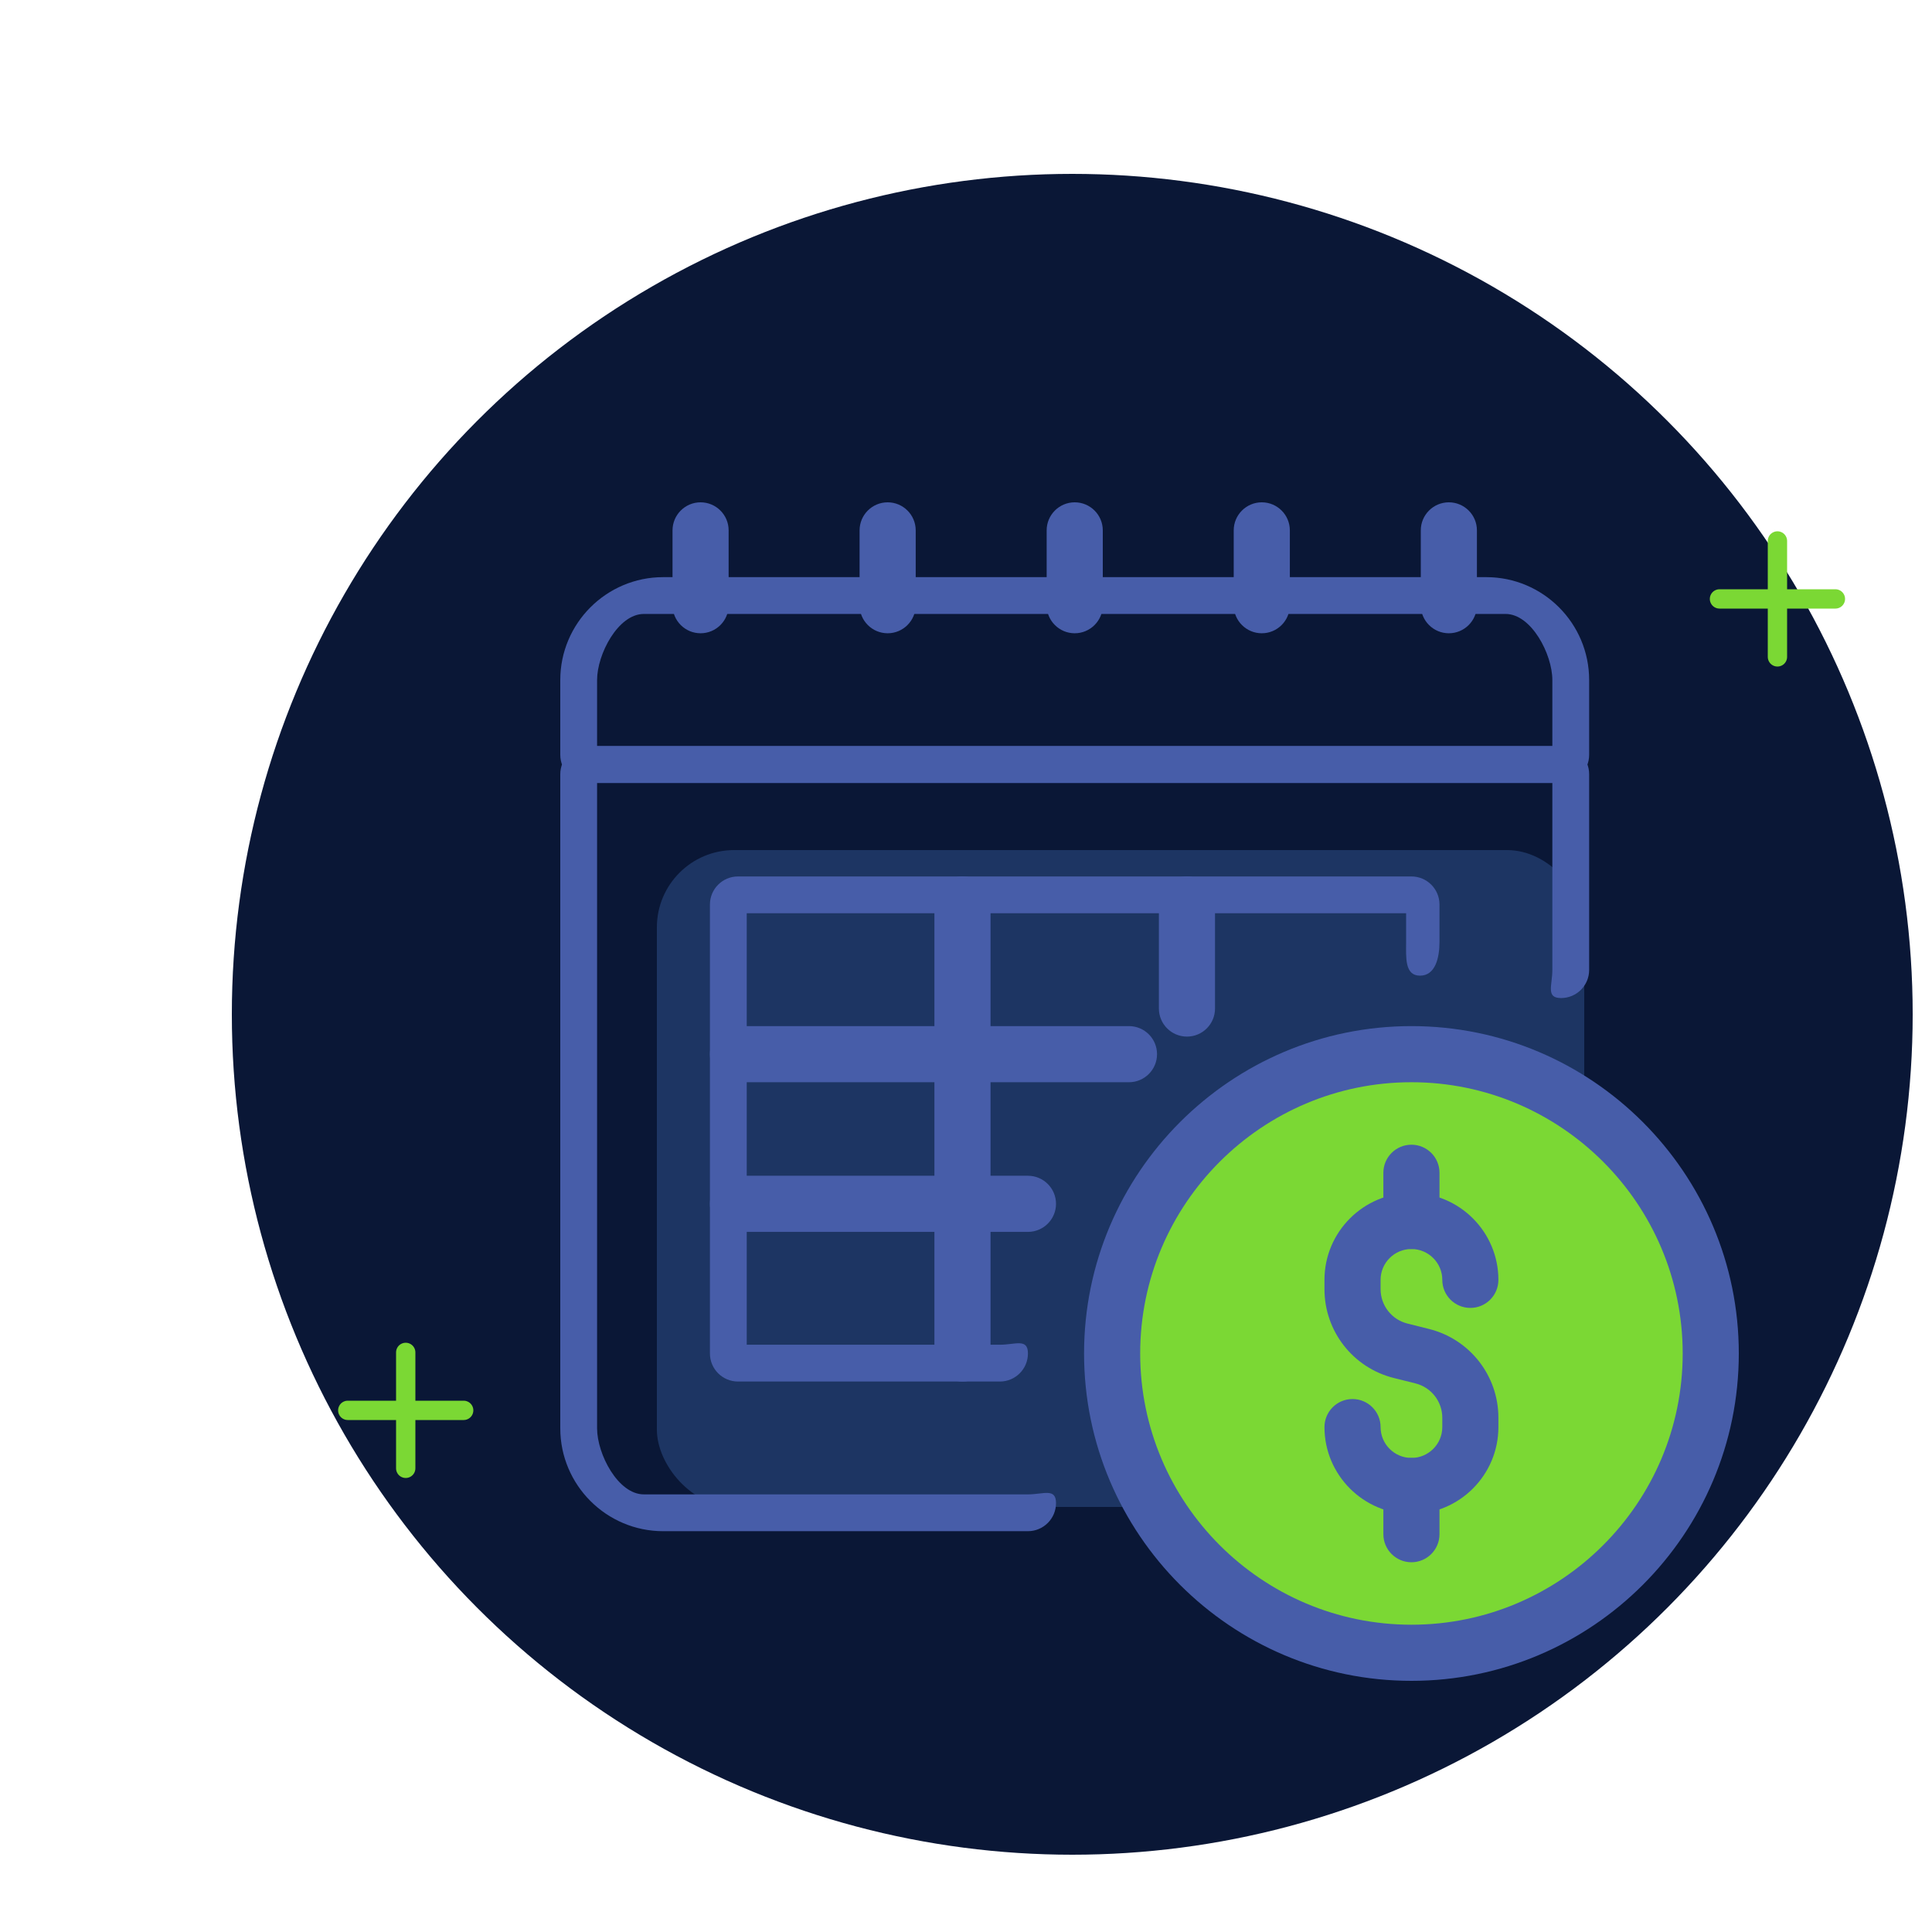
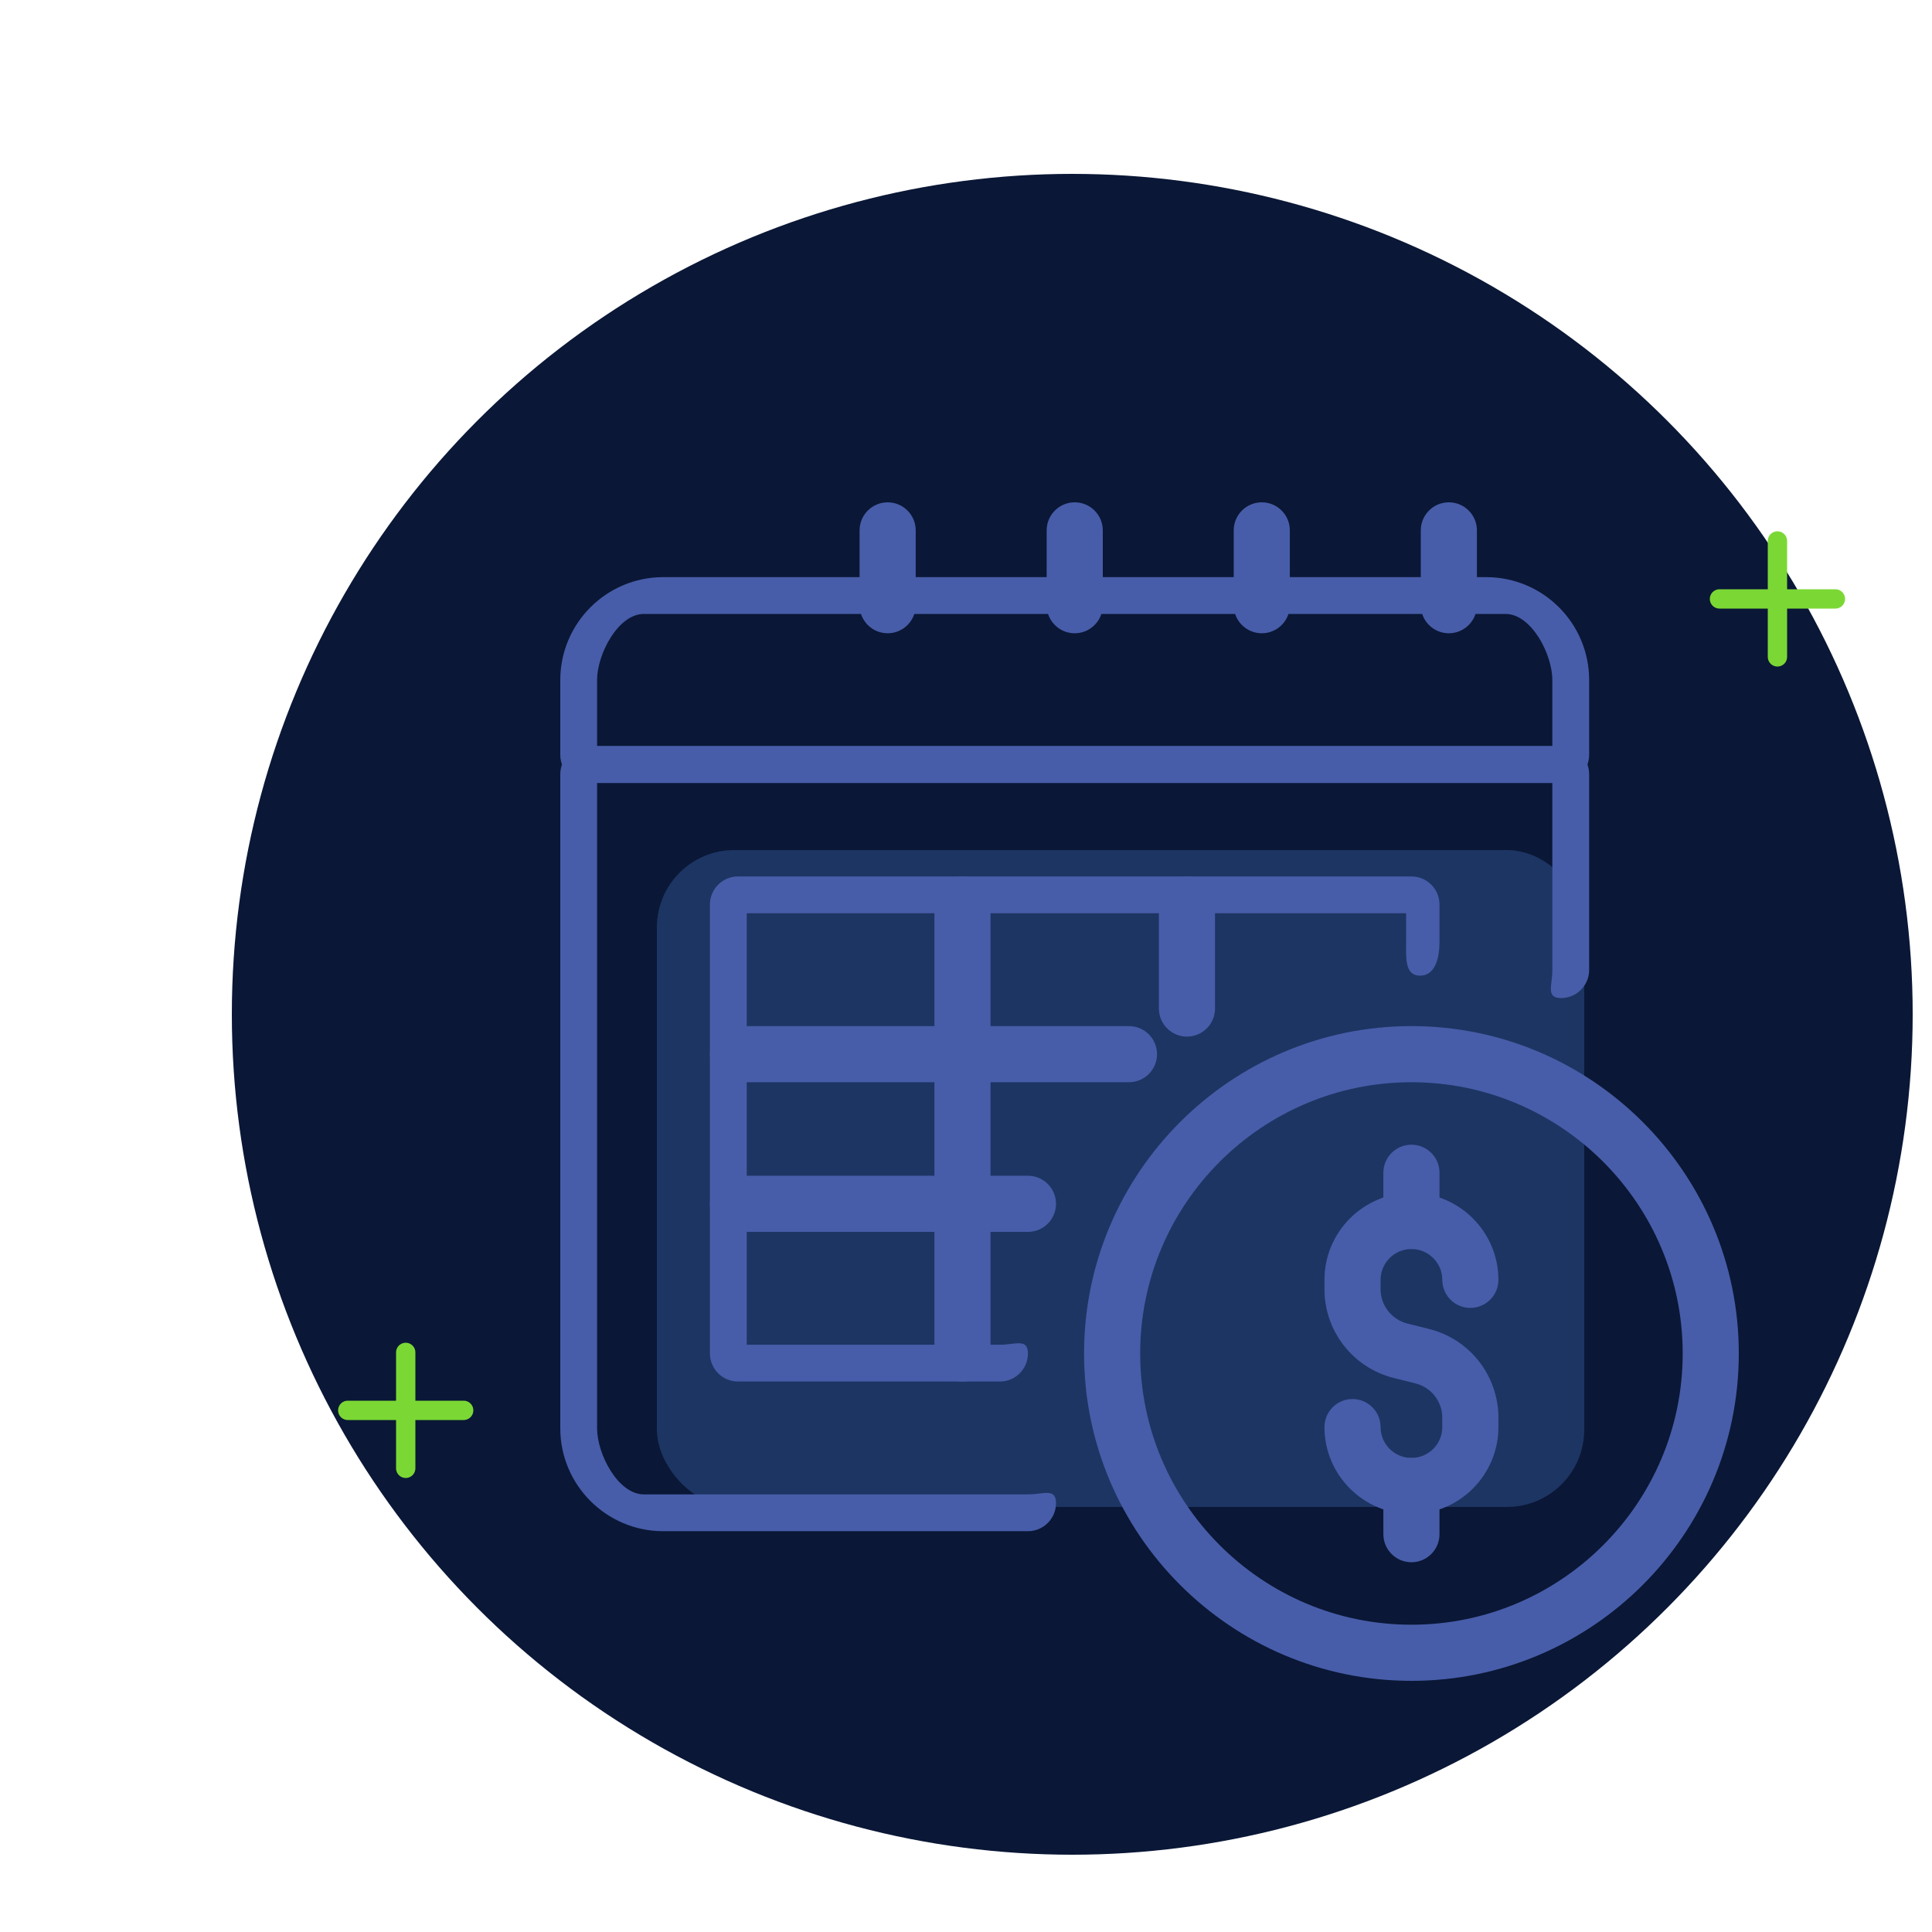
<svg xmlns="http://www.w3.org/2000/svg" width="100" height="100" viewBox="0 0 100 100" fill="none">
  <circle cx="55.5" cy="52.5" r="43.5" fill="#0A1736" />
  <path d="M21 70V76M18 73H24" stroke="#7BD834" stroke-linecap="round" stroke-linejoin="round" />
  <path d="M92 28V34M89 31H95" stroke="#7BD834" stroke-linecap="round" stroke-linejoin="round" />
  <g clip-path="url(#clip0_94_12736)">
    <rect x="34" y="44" width="48" height="34" rx="4" fill="#1F3969" fill-opacity="0.9" />
-     <circle cx="73" cy="70" r="15" fill="#7BD834" />
    <path d="M53.206 79.254H34.325C31.389 79.254 29 76.865 29 73.928V40.071C29 39.27 29.651 38.619 30.452 38.619H80.802C81.603 38.619 82.254 39.27 82.254 40.071V50.206C82.254 51.008 81.603 51.659 80.802 51.659C80 51.659 80.349 51.008 80.349 50.206V40.524H30.905V73.929C30.905 75.264 31.99 77.349 33.325 77.349H53.206C54.008 77.349 54.659 77 54.659 77.802C54.659 78.603 54.008 79.254 53.206 79.254Z" fill="#475DA9" />
    <path d="M49.818 71.508C49.016 71.508 48.365 70.857 48.365 70.055V46.817C48.365 46.016 49.016 45.365 49.818 45.365C50.619 45.365 51.27 46.016 51.27 46.817V70.055C51.27 70.857 50.619 71.508 49.818 71.508Z" fill="#475DA9" />
    <path d="M61.437 53.654C60.635 53.654 59.984 53.003 59.984 52.201V46.817C59.984 46.016 60.635 45.365 61.437 45.365C62.239 45.365 62.889 46.016 62.889 46.817V52.201C62.889 53.003 62.239 53.654 61.437 53.654Z" fill="#475DA9" />
    <path d="M51.754 71.508H38.199C37.397 71.508 36.746 70.857 36.746 70.055V46.817C36.746 46.016 37.397 45.365 38.199 45.365H73.056C73.857 45.365 74.508 46.016 74.508 46.817V48.754C74.508 49.556 74.302 50.5 73.5 50.5C72.698 50.5 72.78 49.556 72.78 48.754V47.27H38.651V69.603H51.754C52.556 69.603 53.206 69.254 53.206 70.055C53.206 70.857 52.556 71.508 51.754 71.508Z" fill="#475DA9" />
    <path d="M58.435 56.016H38.199C37.397 56.016 36.746 55.365 36.746 54.563C36.746 53.762 37.397 53.111 38.199 53.111H58.435C59.237 53.111 59.888 53.762 59.888 54.563C59.888 55.365 59.237 56.016 58.435 56.016Z" fill="#475DA9" />
    <path d="M53.206 63.762H38.199C37.397 63.762 36.746 63.111 36.746 62.309C36.746 61.508 37.397 60.857 38.199 60.857H53.206C54.008 60.857 54.659 61.508 54.659 62.309C54.659 63.111 54.008 63.762 53.206 63.762Z" fill="#475DA9" />
    <path d="M80.802 40.524H30.452C29.651 40.524 29 39.873 29 39.071V35.198C29 32.261 31.389 29.873 34.325 29.873H76.929C79.866 29.873 82.254 32.261 82.254 35.198V39.071C82.254 39.873 81.603 40.524 80.802 40.524ZM30.905 38.619H80.349V35.198C80.349 33.863 79.264 31.778 77.929 31.778H33.325C31.99 31.778 30.905 33.863 30.905 35.198L30.905 38.619Z" fill="#475DA9" />
    <path d="M55.627 32.778C54.825 32.778 54.175 32.127 54.175 31.326V27.452C54.175 26.651 54.825 26 55.627 26C56.429 26 57.08 26.651 57.08 27.452V31.326C57.08 32.127 56.429 32.778 55.627 32.778Z" fill="#475DA9" />
    <path d="M45.945 32.778C45.143 32.778 44.492 32.127 44.492 31.326V27.452C44.492 26.651 45.143 26 45.945 26C46.746 26 47.397 26.651 47.397 27.452V31.326C47.397 32.127 46.746 32.778 45.945 32.778Z" fill="#475DA9" />
-     <path d="M36.262 32.778C35.46 32.778 34.81 32.127 34.81 31.326V27.452C34.81 26.651 35.46 26 36.262 26C37.064 26 37.714 26.651 37.714 27.452V31.326C37.714 32.127 37.064 32.778 36.262 32.778Z" fill="#475DA9" />
    <path d="M65.31 32.778C64.508 32.778 63.857 32.127 63.857 31.326V27.452C63.857 26.651 64.508 26 65.31 26C66.112 26 66.762 26.651 66.762 27.452V31.326C66.762 32.127 66.112 32.778 65.31 32.778Z" fill="#475DA9" />
    <path d="M74.992 32.778C74.191 32.778 73.54 32.127 73.54 31.326V27.452C73.54 26.651 74.191 26 74.992 26C75.794 26 76.445 26.651 76.445 27.452V31.326C76.445 32.127 75.794 32.778 74.992 32.778Z" fill="#475DA9" />
    <path d="M73.056 87C63.713 87 56.111 79.4 56.111 70.055C56.111 60.712 63.713 53.111 73.056 53.111C82.399 53.111 90 60.712 90 70.055C90 79.4 82.399 87 73.056 87ZM73.056 56.016C65.314 56.016 59.016 62.313 59.016 70.055C59.016 77.798 65.314 84.095 73.056 84.095C80.797 84.095 87.096 77.798 87.096 70.055C87.096 62.313 80.797 56.016 73.056 56.016Z" fill="#475DA9" />
    <path d="M73.055 78.367C70.573 78.367 68.554 76.347 68.554 73.866C68.554 73.064 69.204 72.414 70.006 72.414C70.808 72.414 71.459 73.064 71.459 73.866C71.459 74.746 72.175 75.462 73.055 75.462C73.936 75.462 74.653 74.746 74.653 73.866V73.386C74.653 72.54 74.081 71.808 73.262 71.604L72.145 71.325C70.032 70.797 68.554 68.906 68.554 66.725V66.245C68.554 63.764 70.573 61.744 73.055 61.744C75.538 61.744 77.557 63.764 77.557 66.245C77.557 67.047 76.907 67.697 76.105 67.697C75.303 67.697 74.653 67.047 74.653 66.245C74.653 65.366 73.936 64.649 73.055 64.649C72.175 64.649 71.459 65.366 71.459 66.245V66.725C71.459 67.571 72.031 68.302 72.849 68.507L73.966 68.787C76.079 69.314 77.557 71.205 77.557 73.386V73.866C77.557 76.347 75.538 78.367 73.055 78.367Z" fill="#475DA9" />
    <path d="M73.056 80.862C72.254 80.862 71.603 80.211 71.603 79.409V76.915C71.603 76.113 72.254 75.462 73.056 75.462C73.858 75.462 74.508 76.113 74.508 76.915V79.409C74.508 80.211 73.858 80.862 73.056 80.862Z" fill="#475DA9" />
    <path d="M73.056 64.649C72.254 64.649 71.603 63.998 71.603 63.197V60.702C71.603 59.9 72.254 59.25 73.056 59.25C73.858 59.25 74.508 59.9 74.508 60.702V63.197C74.508 63.998 73.858 64.649 73.056 64.649Z" fill="#475DA9" />
  </g>
  <defs>
    <clipPath id="clip0_94_12736">
      <rect width="61" height="61" fill="white" transform="translate(29 26)" />
    </clipPath>
  </defs>
</svg>